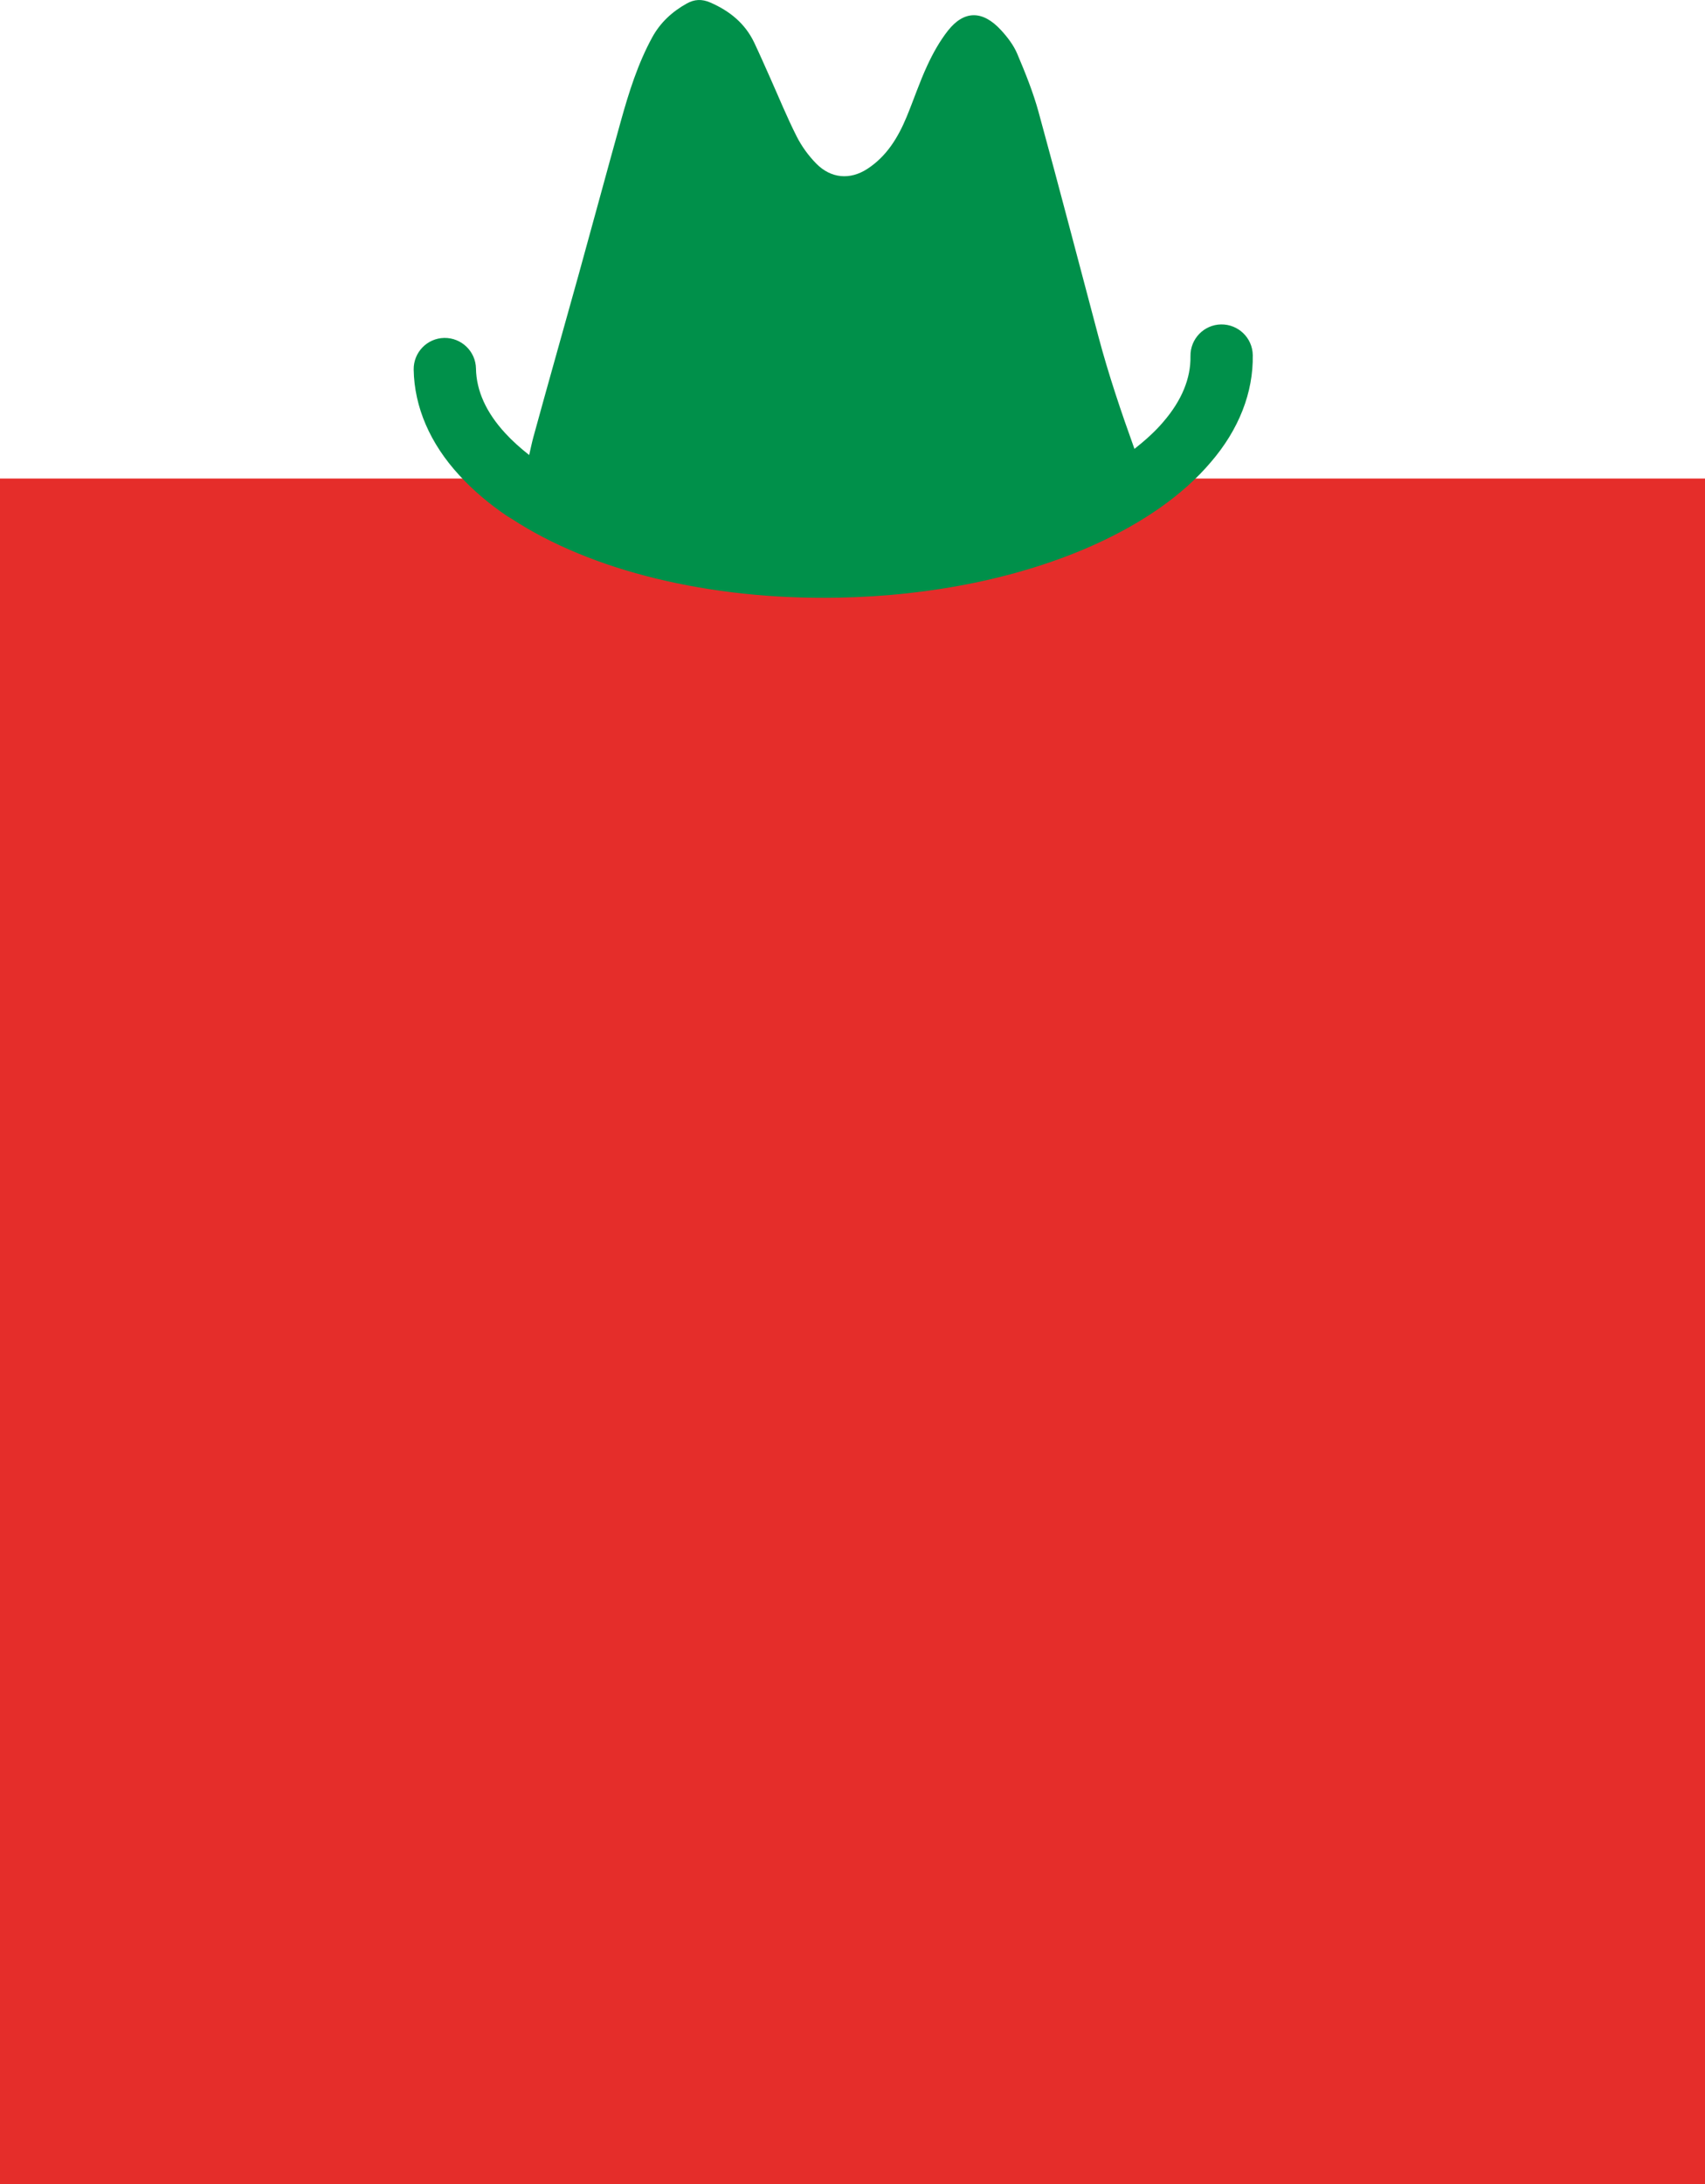
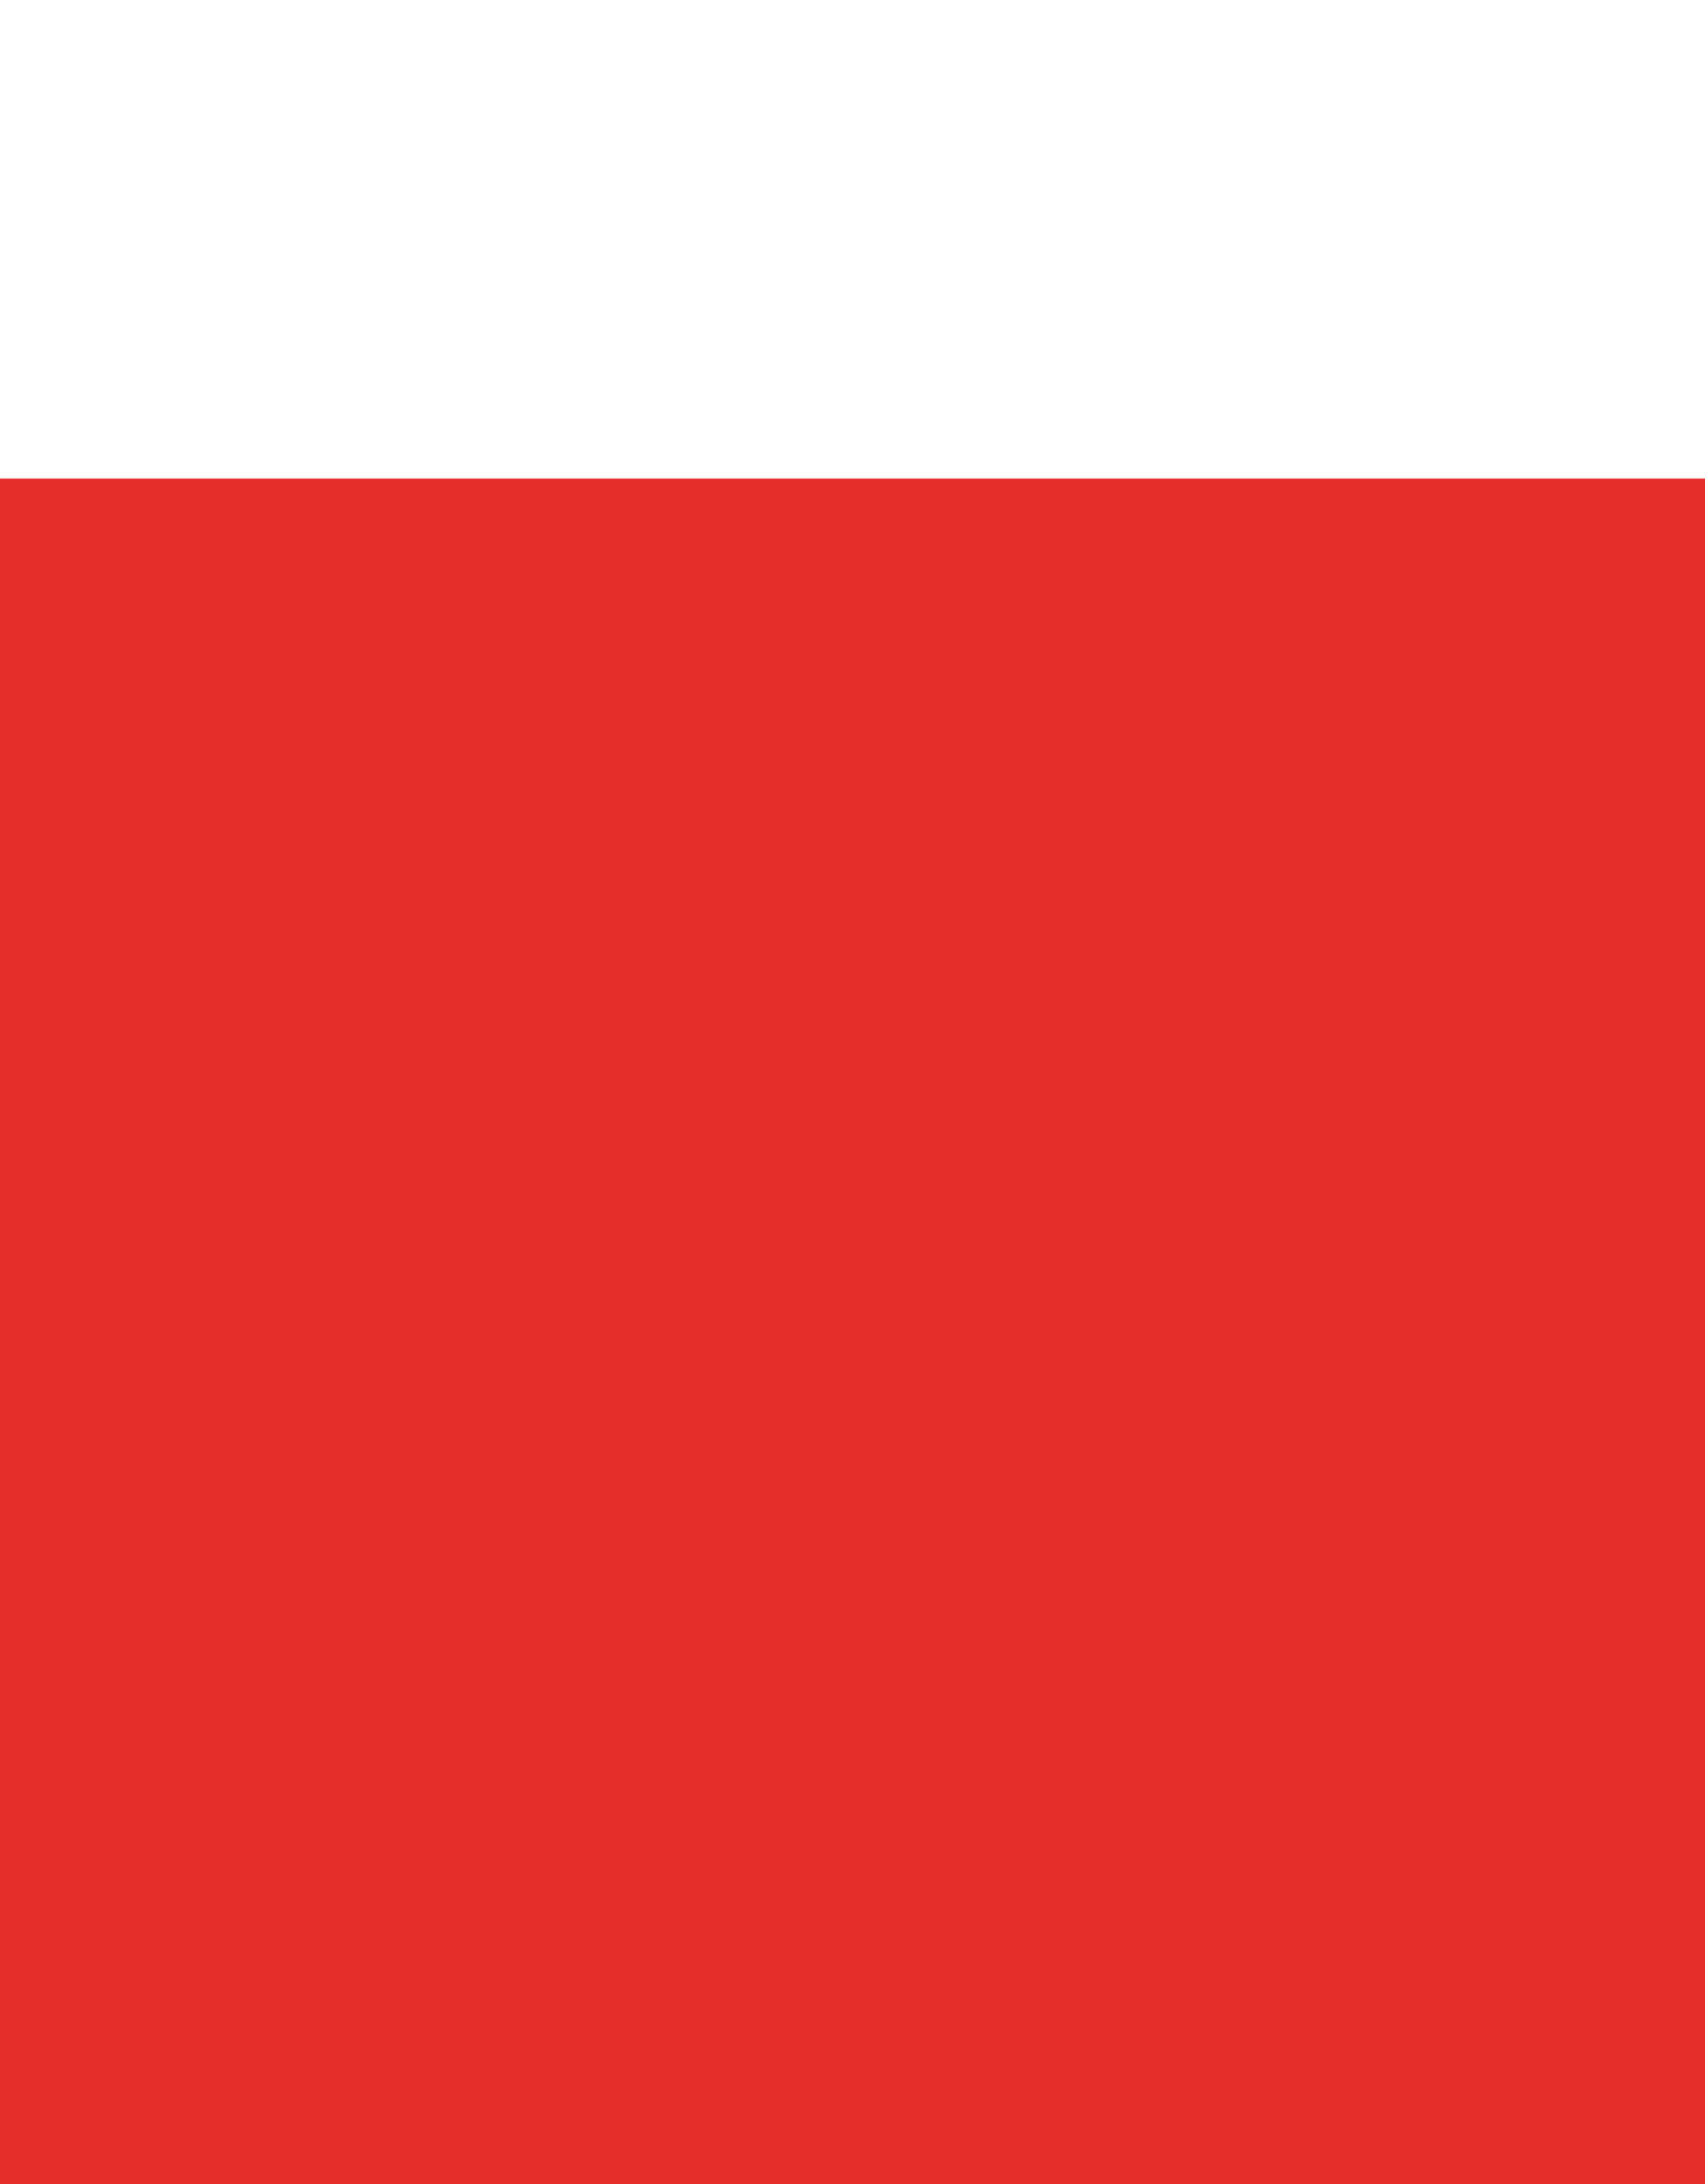
<svg xmlns="http://www.w3.org/2000/svg" version="1.0" id="Layer_1" x="0px" y="0px" width="58.381px" height="74.759px" viewBox="0 0 58.381 74.759" style="enable-background:new 0 0 58.381 74.759;" xml:space="preserve">
  <rect y="16.379" style="fill:#E52D2A;" width="58.381" height="58.38" />
-   <path style="fill:#00904A;" d="M37.463,18.648c1.665-0.75,3.042-1.704,3.993-2.825c0.964-1.118,1.462-2.389,1.44-3.671  c-0.01-0.586-0.494-1.056-1.085-1.048c-0.588,0.01-1.057,0.495-1.048,1.085c0.013,0.761-0.298,1.516-0.929,2.249  c-0.276,0.327-0.616,0.631-0.989,0.926c-0.455-1.264-0.885-2.535-1.23-3.831c-0.683-2.563-1.349-5.131-2.051-7.69  c-0.186-0.681-0.455-1.347-0.732-2.001c-0.125-0.296-0.337-0.574-0.56-0.815c-0.625-0.677-1.259-0.678-1.811,0.019  c-0.285,0.363-0.516,0.776-0.71,1.196c-0.267,0.574-0.467,1.179-0.71,1.765c-0.292,0.701-0.68,1.342-1.342,1.773  c-0.592,0.385-1.245,0.332-1.75-0.181c-0.267-0.271-0.501-0.594-0.671-0.931c-0.334-0.66-0.613-1.347-0.915-2.022  c-0.178-0.397-0.352-0.796-0.539-1.19c-0.312-0.654-0.84-1.083-1.507-1.372c-0.286-0.123-0.539-0.11-0.799,0.035  c-0.504,0.28-0.909,0.655-1.184,1.157c-0.494,0.904-0.8,1.881-1.075,2.867c-0.486,1.746-0.958,3.497-1.442,5.244  c-0.516,1.859-1.044,3.714-1.554,5.575c-0.054,0.2-0.096,0.408-0.143,0.612c-0.303-0.238-0.581-0.487-0.821-0.749  c-0.651-0.706-0.988-1.45-1.001-2.21c-0.01-0.588-0.495-1.057-1.085-1.049c-0.588,0.01-1.057,0.495-1.048,1.085  c0.021,1.282,0.564,2.535,1.562,3.616c0.459,0.502,1.005,0.967,1.627,1.39c0.056,0.038,0.12,0.07,0.177,0.107  c2.698,1.763,6.73,2.77,11.139,2.693C31.963,20.4,35.025,19.745,37.463,18.648" />
</svg>